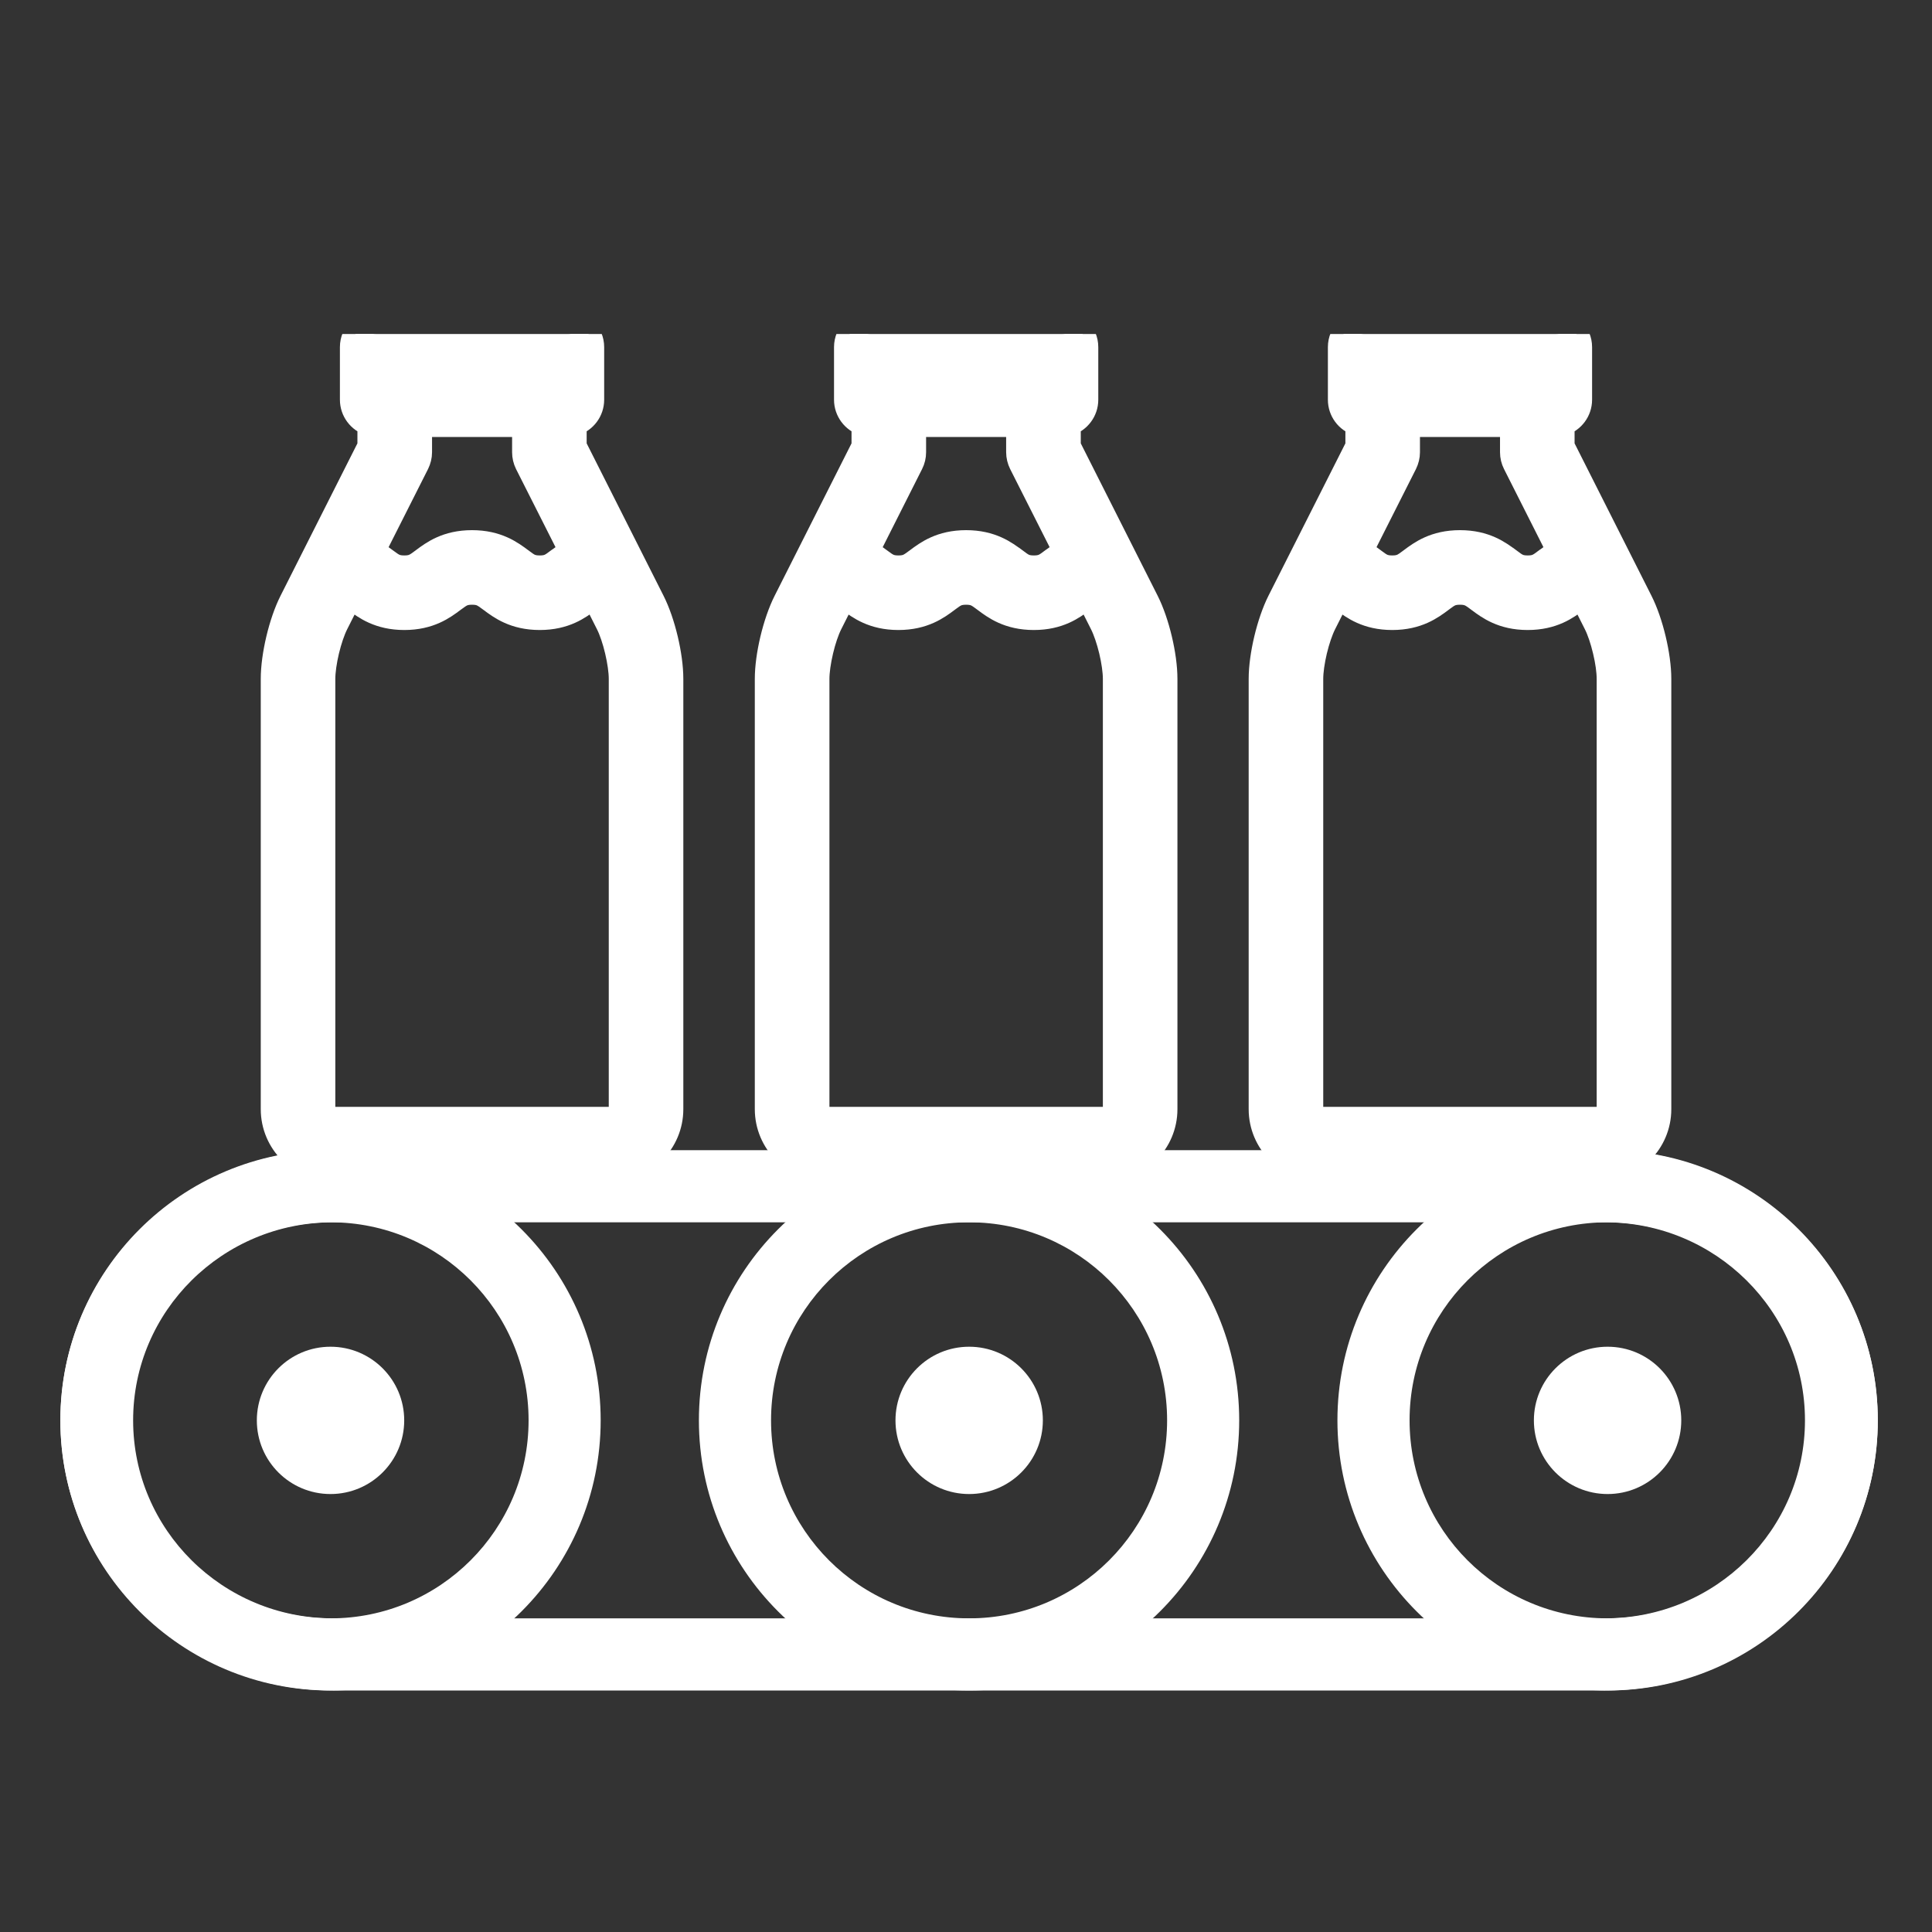
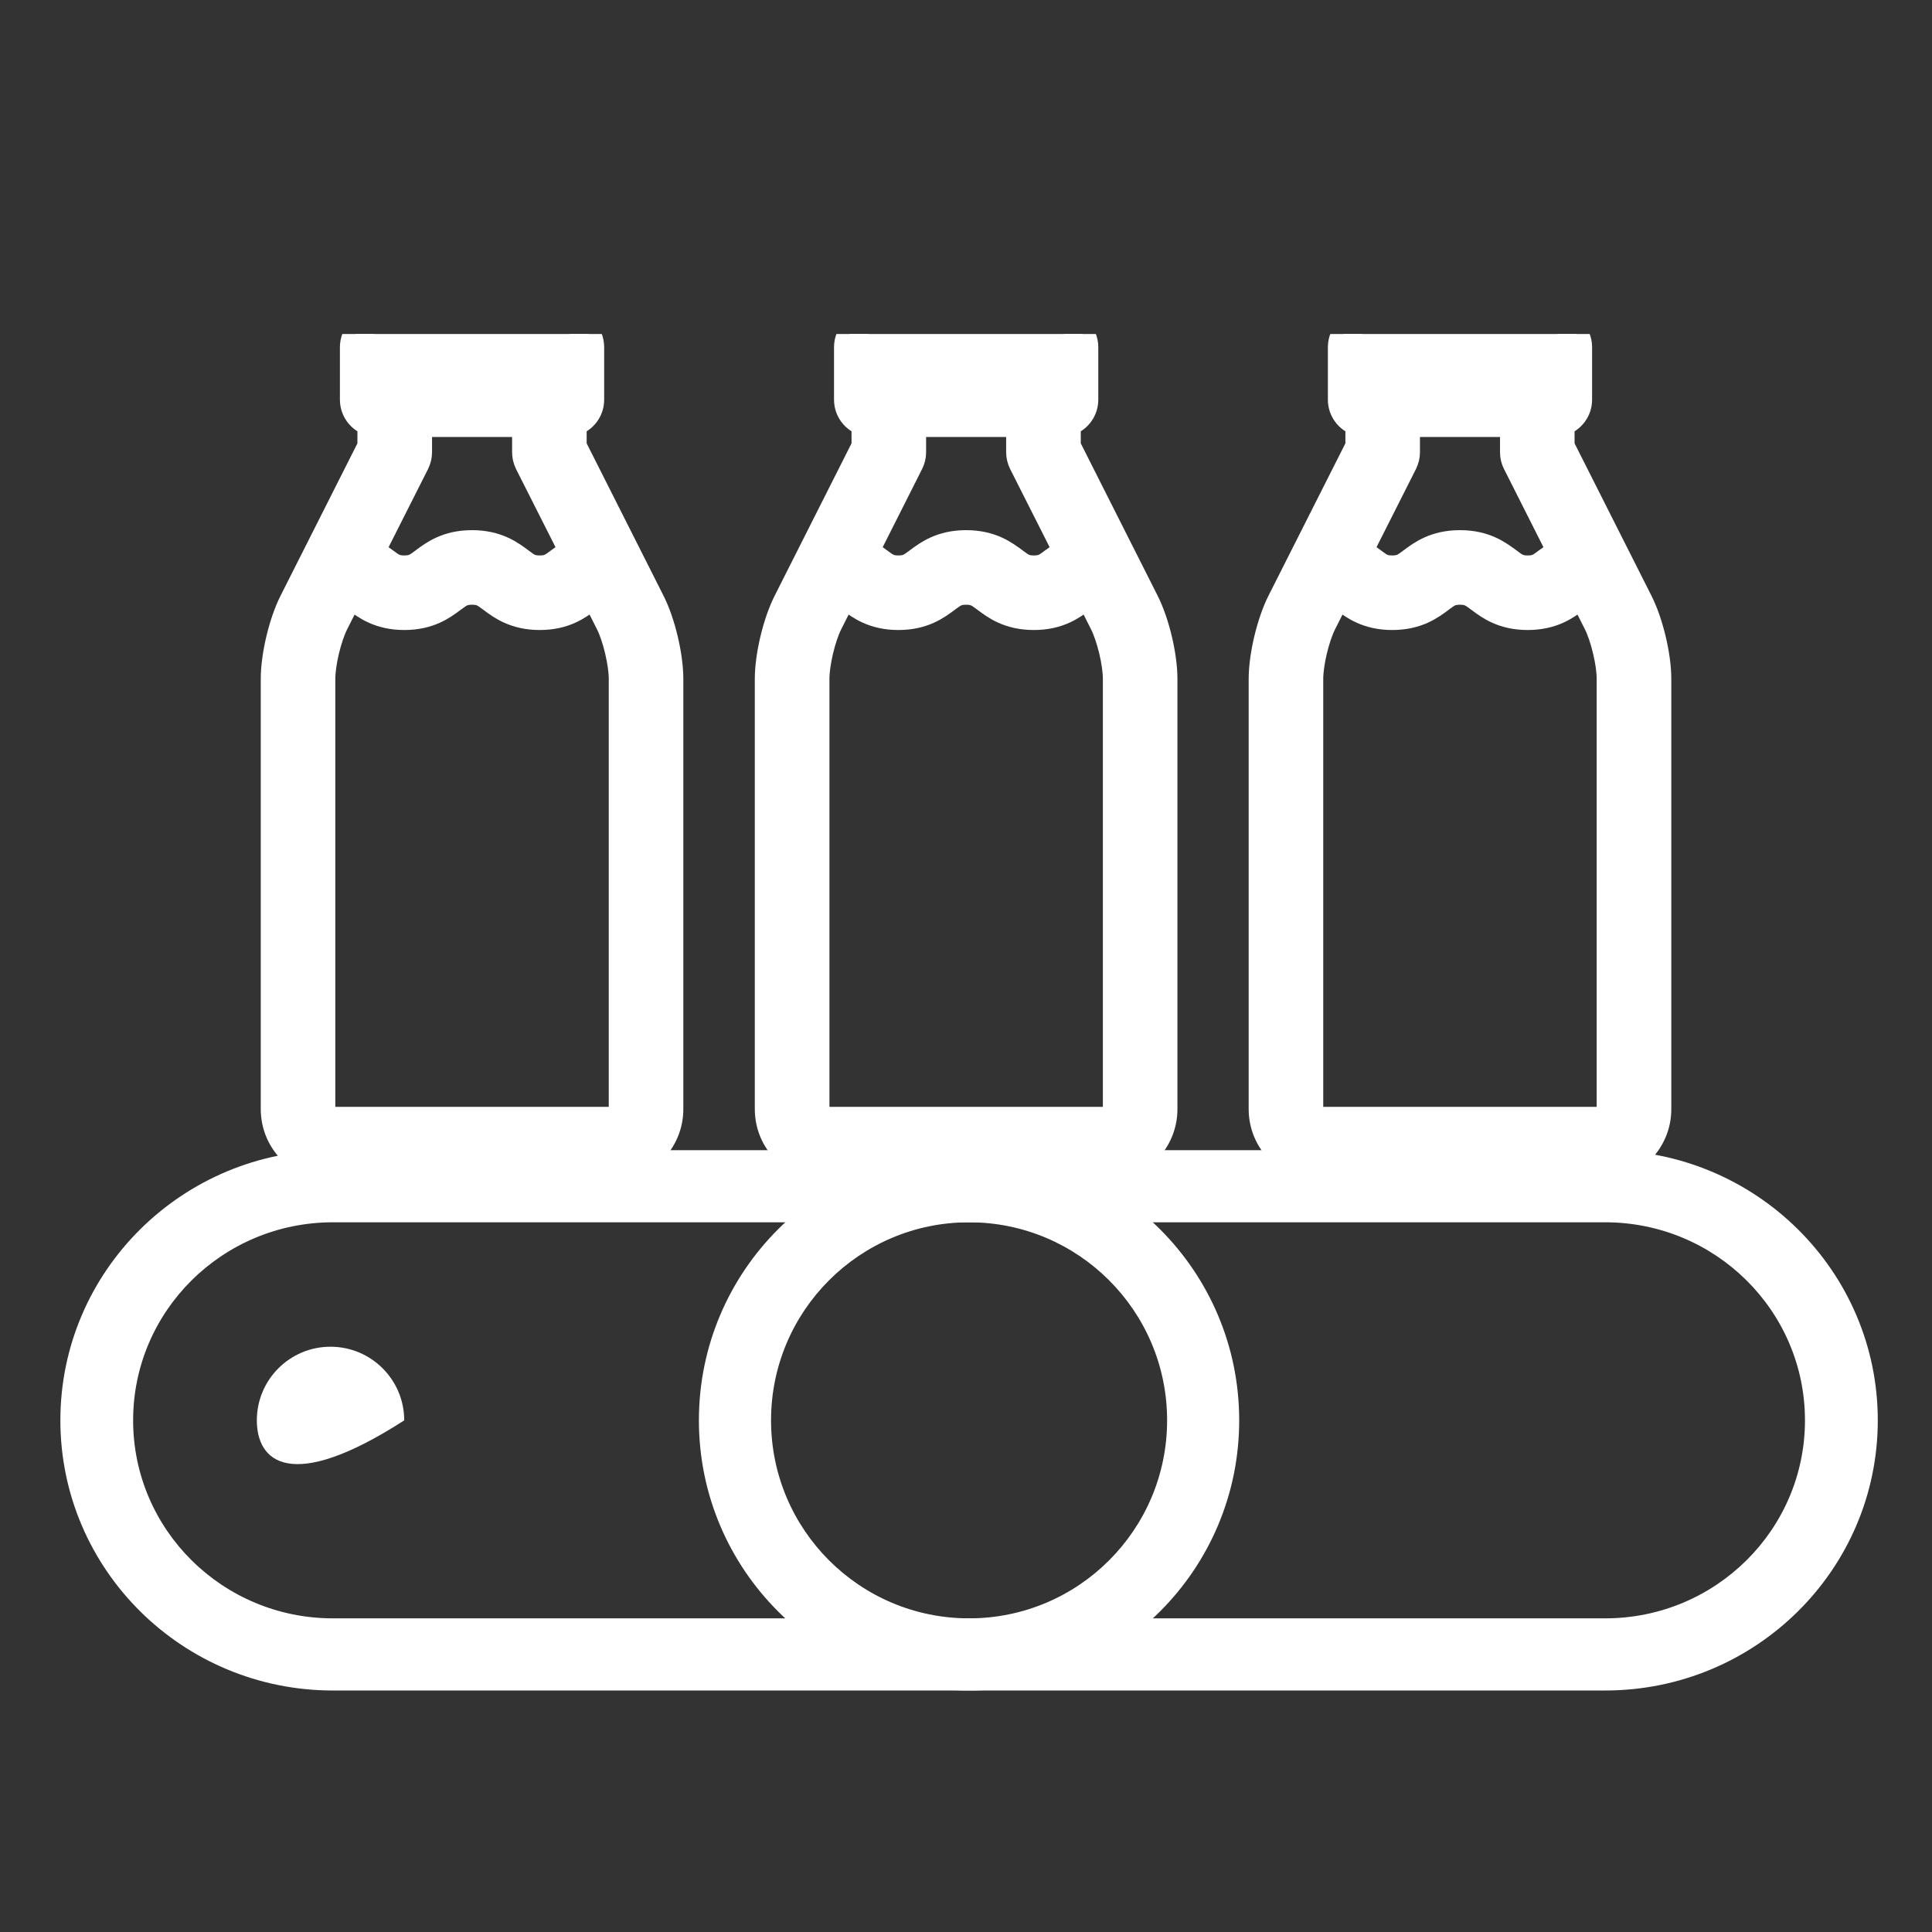
<svg xmlns="http://www.w3.org/2000/svg" width="32" height="32" viewBox="0 0 32 32" fill="none">
  <rect x="0" y="0" width="32" height="32" fill="#333333" stroke="none" />
  <g clip-path="url(#clip0)">
    <path d="M10.812 9.958L9.517 7.391V7.018C9.685 6.964 9.807 6.806 9.807 6.62V5.75C9.807 5.519 9.62 5.332 9.389 5.332H6.248C6.017 5.332 5.83 5.519 5.83 5.75V6.62C5.83 6.806 5.952 6.964 6.12 7.018V7.391L4.825 9.958C4.651 10.302 4.519 10.858 4.519 11.244V18.371C4.519 18.921 4.966 19.369 5.517 19.369H10.121C10.671 19.369 11.118 18.921 11.118 18.371V11.244C11.118 10.858 10.986 10.302 10.812 9.958ZM8.726 7.679L9.46 9.132C9.377 9.179 9.31 9.23 9.255 9.271L9.251 9.273L9.251 9.273C9.183 9.324 9.145 9.352 9.103 9.371C9.066 9.387 9.02 9.4 8.94 9.4C8.861 9.4 8.814 9.387 8.777 9.371C8.735 9.352 8.697 9.324 8.629 9.273L8.629 9.273L8.629 9.273C8.469 9.154 8.238 8.981 7.818 8.981C7.399 8.981 7.168 9.154 7.008 9.273L7.008 9.274C6.94 9.324 6.902 9.352 6.859 9.371C6.823 9.387 6.776 9.4 6.697 9.4C6.617 9.4 6.571 9.387 6.534 9.371C6.492 9.352 6.454 9.324 6.386 9.274C6.386 9.274 6.386 9.274 6.386 9.274L6.382 9.271C6.327 9.23 6.26 9.179 6.177 9.133L6.911 7.679C6.911 7.679 6.911 7.679 6.911 7.679C6.94 7.62 6.956 7.556 6.956 7.491V7.038H8.682V7.491C8.682 7.556 8.697 7.62 8.726 7.679C8.726 7.679 8.726 7.679 8.726 7.679ZM8.129 9.942L8.129 9.942L8.13 9.943C8.289 10.062 8.521 10.235 8.94 10.235C9.359 10.235 9.591 10.062 9.75 9.943L9.751 9.942L9.751 9.942C9.785 9.917 9.813 9.897 9.838 9.88L10.067 10.334C10.122 10.443 10.177 10.605 10.218 10.779C10.259 10.953 10.283 11.122 10.283 11.244V18.371C10.283 18.46 10.21 18.533 10.121 18.533H5.517C5.427 18.533 5.354 18.46 5.354 18.371V11.244C5.354 11.122 5.378 10.953 5.419 10.779C5.461 10.605 5.516 10.443 5.571 10.334L5.8 9.88C5.824 9.897 5.852 9.917 5.886 9.942L5.886 9.943C6.046 10.062 6.278 10.235 6.697 10.235C7.116 10.235 7.348 10.062 7.507 9.943L7.508 9.942C7.508 9.942 7.508 9.942 7.508 9.942C7.576 9.892 7.614 9.864 7.656 9.845C7.692 9.829 7.739 9.816 7.818 9.816C7.898 9.816 7.945 9.829 7.981 9.845C8.023 9.864 8.061 9.892 8.129 9.942ZM6.665 6.167H8.972V6.203H6.665V6.167Z" fill="white" stroke="white" stroke-width="0.4" />
  </g>
  <g clip-path="url(#clip1)">
    <path d="M18.996 9.958L17.701 7.391V7.018C17.869 6.964 17.991 6.806 17.991 6.62V5.75C17.991 5.519 17.804 5.332 17.573 5.332H14.431C14.201 5.332 14.014 5.519 14.014 5.75V6.62C14.014 6.806 14.136 6.964 14.304 7.018V7.391L13.009 9.958C12.835 10.302 12.702 10.858 12.702 11.244V18.371C12.702 18.921 13.15 19.369 13.7 19.369H18.304C18.855 19.369 19.302 18.921 19.302 18.371V11.244C19.302 10.858 19.17 10.302 18.996 9.958ZM16.91 7.679L17.644 9.132C17.561 9.179 17.493 9.23 17.439 9.271L17.435 9.273L17.435 9.273C17.367 9.324 17.329 9.352 17.287 9.371C17.25 9.387 17.203 9.4 17.124 9.4C17.044 9.4 16.997 9.387 16.961 9.371C16.919 9.352 16.881 9.324 16.813 9.273L16.813 9.273L16.812 9.273C16.653 9.154 16.421 8.981 16.002 8.981C15.583 8.981 15.351 9.154 15.192 9.273L15.191 9.274C15.123 9.324 15.085 9.352 15.043 9.371C15.007 9.387 14.96 9.4 14.88 9.4C14.801 9.4 14.754 9.387 14.718 9.371C14.676 9.352 14.637 9.324 14.57 9.274C14.57 9.274 14.57 9.274 14.57 9.274L14.566 9.271C14.511 9.23 14.444 9.179 14.361 9.133L15.094 7.679C15.094 7.679 15.094 7.679 15.094 7.679C15.124 7.62 15.139 7.556 15.139 7.491V7.038H16.865V7.491C16.865 7.556 16.881 7.62 16.91 7.679C16.91 7.679 16.91 7.679 16.91 7.679ZM16.313 9.942L16.313 9.942L16.313 9.943C16.473 10.062 16.704 10.235 17.124 10.235C17.543 10.235 17.774 10.062 17.934 9.943L17.935 9.942L17.935 9.942C17.969 9.917 17.997 9.897 18.021 9.88L18.25 10.334C18.305 10.443 18.36 10.605 18.402 10.779C18.443 10.953 18.467 11.122 18.467 11.244V18.371C18.467 18.46 18.394 18.533 18.304 18.533H13.7C13.611 18.533 13.538 18.46 13.538 18.371V11.244C13.538 11.122 13.562 10.953 13.603 10.779C13.644 10.605 13.699 10.443 13.754 10.334L13.983 9.88C14.008 9.897 14.036 9.917 14.07 9.942L14.07 9.943C14.229 10.062 14.461 10.235 14.88 10.235C15.3 10.235 15.531 10.062 15.691 9.943L15.691 9.942C15.691 9.942 15.691 9.942 15.691 9.942C15.759 9.892 15.797 9.864 15.839 9.845C15.876 9.829 15.923 9.816 16.002 9.816C16.081 9.816 16.128 9.829 16.165 9.845C16.207 9.864 16.245 9.892 16.313 9.942ZM14.849 6.167H17.155V6.203H14.849V6.167Z" fill="white" stroke="white" stroke-width="0.4" />
  </g>
  <g clip-path="url(#clip2)">
    <path d="M27.175 9.958L25.88 7.391V7.018C26.048 6.964 26.17 6.806 26.17 6.62V5.75C26.17 5.519 25.983 5.332 25.753 5.332H22.611C22.381 5.332 22.194 5.519 22.194 5.75V6.62C22.194 6.806 22.315 6.964 22.484 7.018V7.391L21.188 9.958C21.015 10.302 20.882 10.858 20.882 11.244V18.371C20.882 18.921 21.329 19.369 21.88 19.369H26.484C27.034 19.369 27.482 18.921 27.482 18.371V11.244C27.482 10.858 27.349 10.302 27.175 9.958ZM25.09 7.679L25.823 9.132C25.74 9.179 25.673 9.23 25.618 9.271L25.614 9.273L25.614 9.273C25.547 9.324 25.508 9.352 25.466 9.371C25.43 9.387 25.383 9.4 25.303 9.4C25.224 9.4 25.177 9.387 25.141 9.371C25.099 9.352 25.061 9.324 24.993 9.273L24.993 9.273L24.992 9.273C24.833 9.154 24.601 8.981 24.182 8.981C23.762 8.981 23.531 9.154 23.371 9.273L23.371 9.274C23.303 9.324 23.265 9.352 23.223 9.371C23.186 9.387 23.14 9.4 23.06 9.4C22.981 9.4 22.934 9.387 22.897 9.371C22.855 9.352 22.817 9.324 22.749 9.274C22.749 9.274 22.749 9.274 22.749 9.274L22.746 9.271C22.691 9.23 22.624 9.179 22.54 9.133L23.274 7.679C23.274 7.679 23.274 7.679 23.274 7.679C23.303 7.62 23.319 7.556 23.319 7.491V7.038H25.045V7.491C25.045 7.556 25.06 7.62 25.09 7.679C25.09 7.679 25.09 7.679 25.09 7.679ZM24.493 9.942L24.493 9.942L24.493 9.943C24.653 10.062 24.884 10.235 25.303 10.235C25.723 10.235 25.954 10.062 26.114 9.943L26.114 9.942L26.114 9.942C26.149 9.917 26.176 9.897 26.201 9.88L26.43 10.334C26.485 10.443 26.54 10.605 26.581 10.779C26.623 10.953 26.646 11.122 26.646 11.244V18.371C26.646 18.46 26.573 18.533 26.484 18.533H21.88C21.79 18.533 21.717 18.46 21.717 18.371V11.244C21.717 11.122 21.741 10.953 21.782 10.779C21.824 10.605 21.879 10.443 21.934 10.334L22.163 9.88C22.188 9.897 22.215 9.917 22.249 9.942L22.25 9.943C22.409 10.062 22.641 10.235 23.06 10.235C23.48 10.235 23.711 10.062 23.871 9.943L23.871 9.942C23.871 9.942 23.871 9.942 23.871 9.942C23.939 9.892 23.977 9.864 24.019 9.845C24.055 9.829 24.102 9.816 24.182 9.816C24.261 9.816 24.308 9.829 24.345 9.845C24.387 9.864 24.425 9.892 24.493 9.942ZM23.029 6.167H25.335V6.203H23.029V6.167Z" fill="white" stroke="white" stroke-width="0.4" />
  </g>
  <path fill-rule="evenodd" clip-rule="evenodd" d="M26.586 20.245H5.515C3.687 20.245 2.205 21.714 2.205 23.525C2.205 25.337 3.687 26.805 5.515 26.805H26.586C28.414 26.805 29.896 25.337 29.896 23.525C29.896 21.714 28.414 20.245 26.586 20.245ZM5.515 19.051C3.022 19.051 1 21.054 1 23.525C1 25.997 3.022 28 5.515 28H26.586C29.08 28 31.102 25.997 31.102 23.525C31.102 21.054 29.08 19.051 26.586 19.051H5.515Z" fill="white" />
-   <path fill-rule="evenodd" clip-rule="evenodd" d="M5.475 26.805C7.286 26.805 8.755 25.337 8.755 23.525C8.755 21.714 7.286 20.245 5.475 20.245C3.663 20.245 2.194 21.714 2.194 23.525C2.194 25.337 3.663 26.805 5.475 26.805ZM5.475 28C7.946 28 9.949 25.997 9.949 23.525C9.949 21.054 7.946 19.051 5.475 19.051C3.003 19.051 1 21.054 1 23.525C1 25.997 3.003 28 5.475 28Z" fill="white" />
-   <path fill-rule="evenodd" clip-rule="evenodd" d="M26.627 26.805C28.439 26.805 29.907 25.337 29.907 23.525C29.907 21.714 28.439 20.245 26.627 20.245C24.815 20.245 23.347 21.714 23.347 23.525C23.347 25.337 24.815 26.805 26.627 26.805ZM26.627 28C29.098 28 31.102 25.997 31.102 23.525C31.102 21.054 29.098 19.051 26.627 19.051C24.156 19.051 22.152 21.054 22.152 23.525C22.152 25.997 24.156 28 26.627 28Z" fill="white" />
  <path fill-rule="evenodd" clip-rule="evenodd" d="M16.051 26.805C17.862 26.805 19.331 25.337 19.331 23.525C19.331 21.714 17.862 20.245 16.051 20.245C14.239 20.245 12.771 21.714 12.771 23.525C12.771 25.337 14.239 26.805 16.051 26.805ZM16.051 28C18.522 28 20.525 25.997 20.525 23.525C20.525 21.054 18.522 19.051 16.051 19.051C13.579 19.051 11.576 21.054 11.576 23.525C11.576 25.997 13.579 28 16.051 28Z" fill="white" />
-   <path d="M6.695 23.526C6.695 24.2 6.148 24.746 5.474 24.746C4.8 24.746 4.254 24.2 4.254 23.526C4.254 22.852 4.8 22.306 5.474 22.306C6.148 22.306 6.695 22.852 6.695 23.526Z" fill="white" />
-   <path d="M17.273 23.526C17.273 24.2 16.726 24.746 16.052 24.746C15.378 24.746 14.832 24.2 14.832 23.526C14.832 22.852 15.378 22.306 16.052 22.306C16.726 22.306 17.273 22.852 17.273 23.526Z" fill="white" />
-   <path d="M27.847 23.526C27.847 24.2 27.301 24.746 26.627 24.746C25.953 24.746 25.406 24.2 25.406 23.526C25.406 22.852 25.953 22.306 26.627 22.306C27.301 22.306 27.847 22.852 27.847 23.526Z" fill="white" />
+   <path d="M6.695 23.526C4.8 24.746 4.254 24.2 4.254 23.526C4.254 22.852 4.8 22.306 5.474 22.306C6.148 22.306 6.695 22.852 6.695 23.526Z" fill="white" />
  <defs>
    <clipPath id="clip0">
      <rect x="1" y="5.532" width="13.636" height="13.636" fill="white" />
    </clipPath>
    <clipPath id="clip1">
      <rect x="9.184" y="5.532" width="13.636" height="13.636" fill="white" />
    </clipPath>
    <clipPath id="clip2">
      <rect x="17.363" y="5.532" width="13.636" height="13.636" fill="white" />
    </clipPath>
  </defs>
</svg>